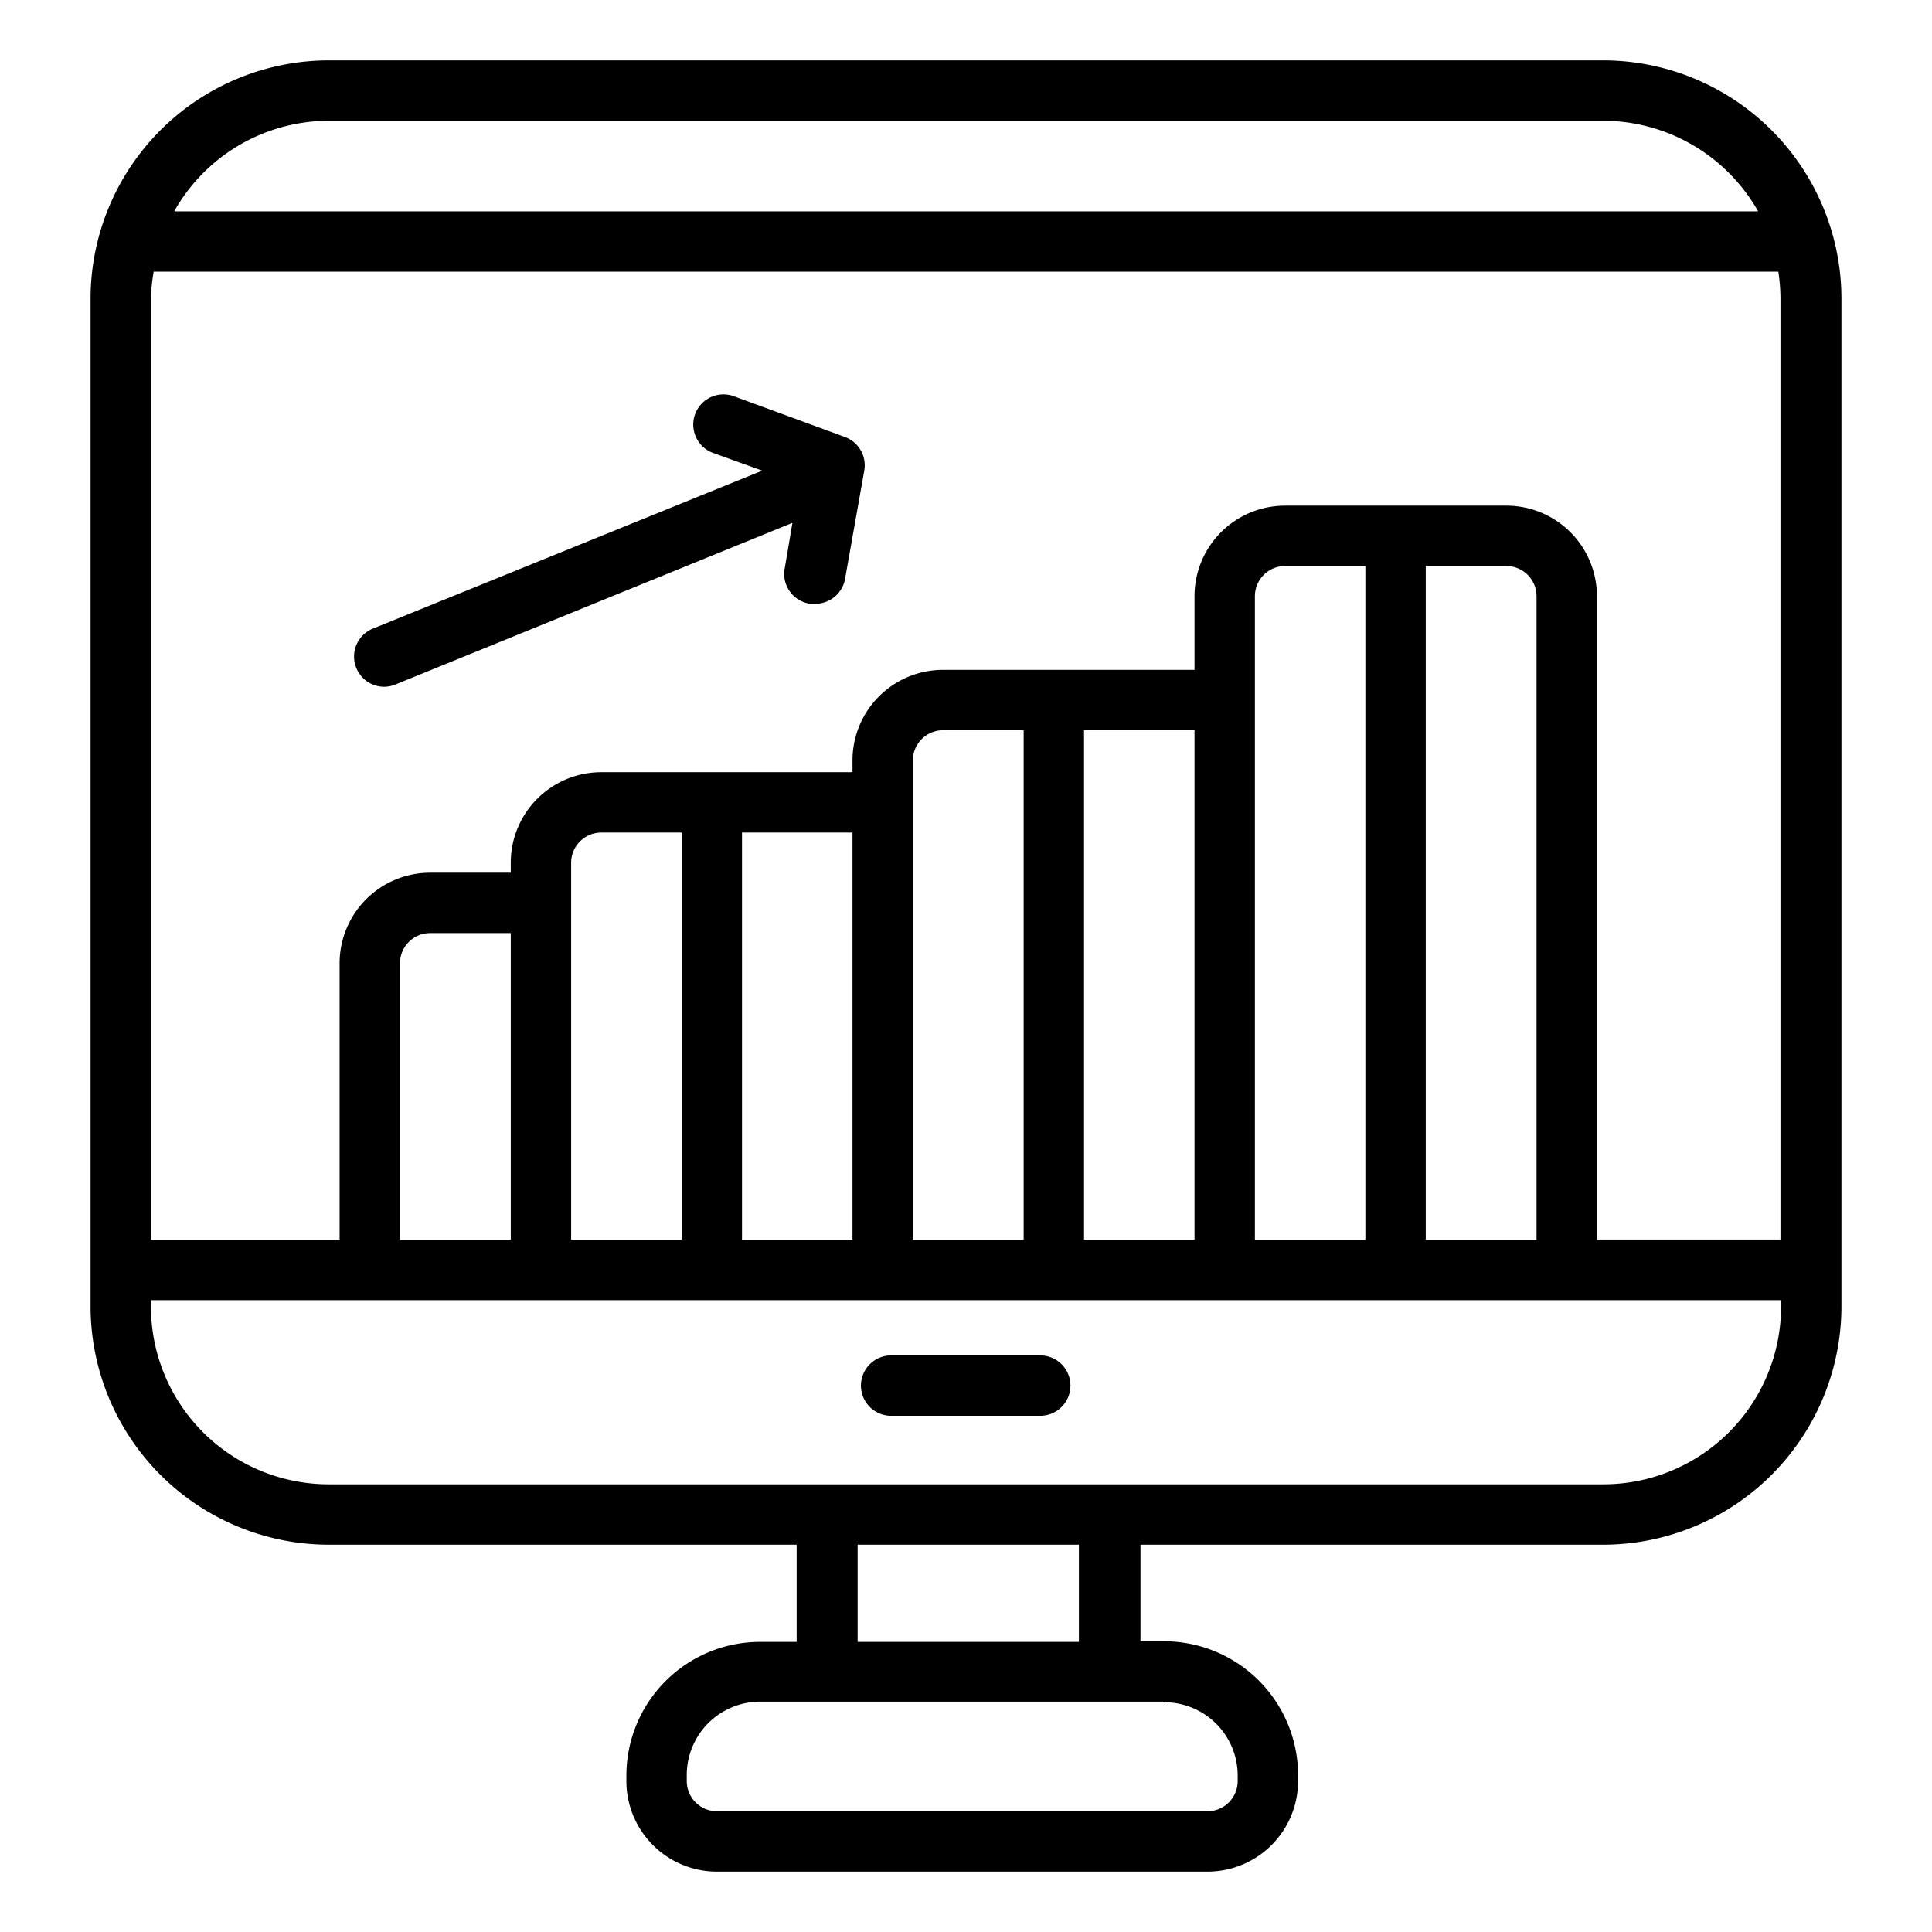
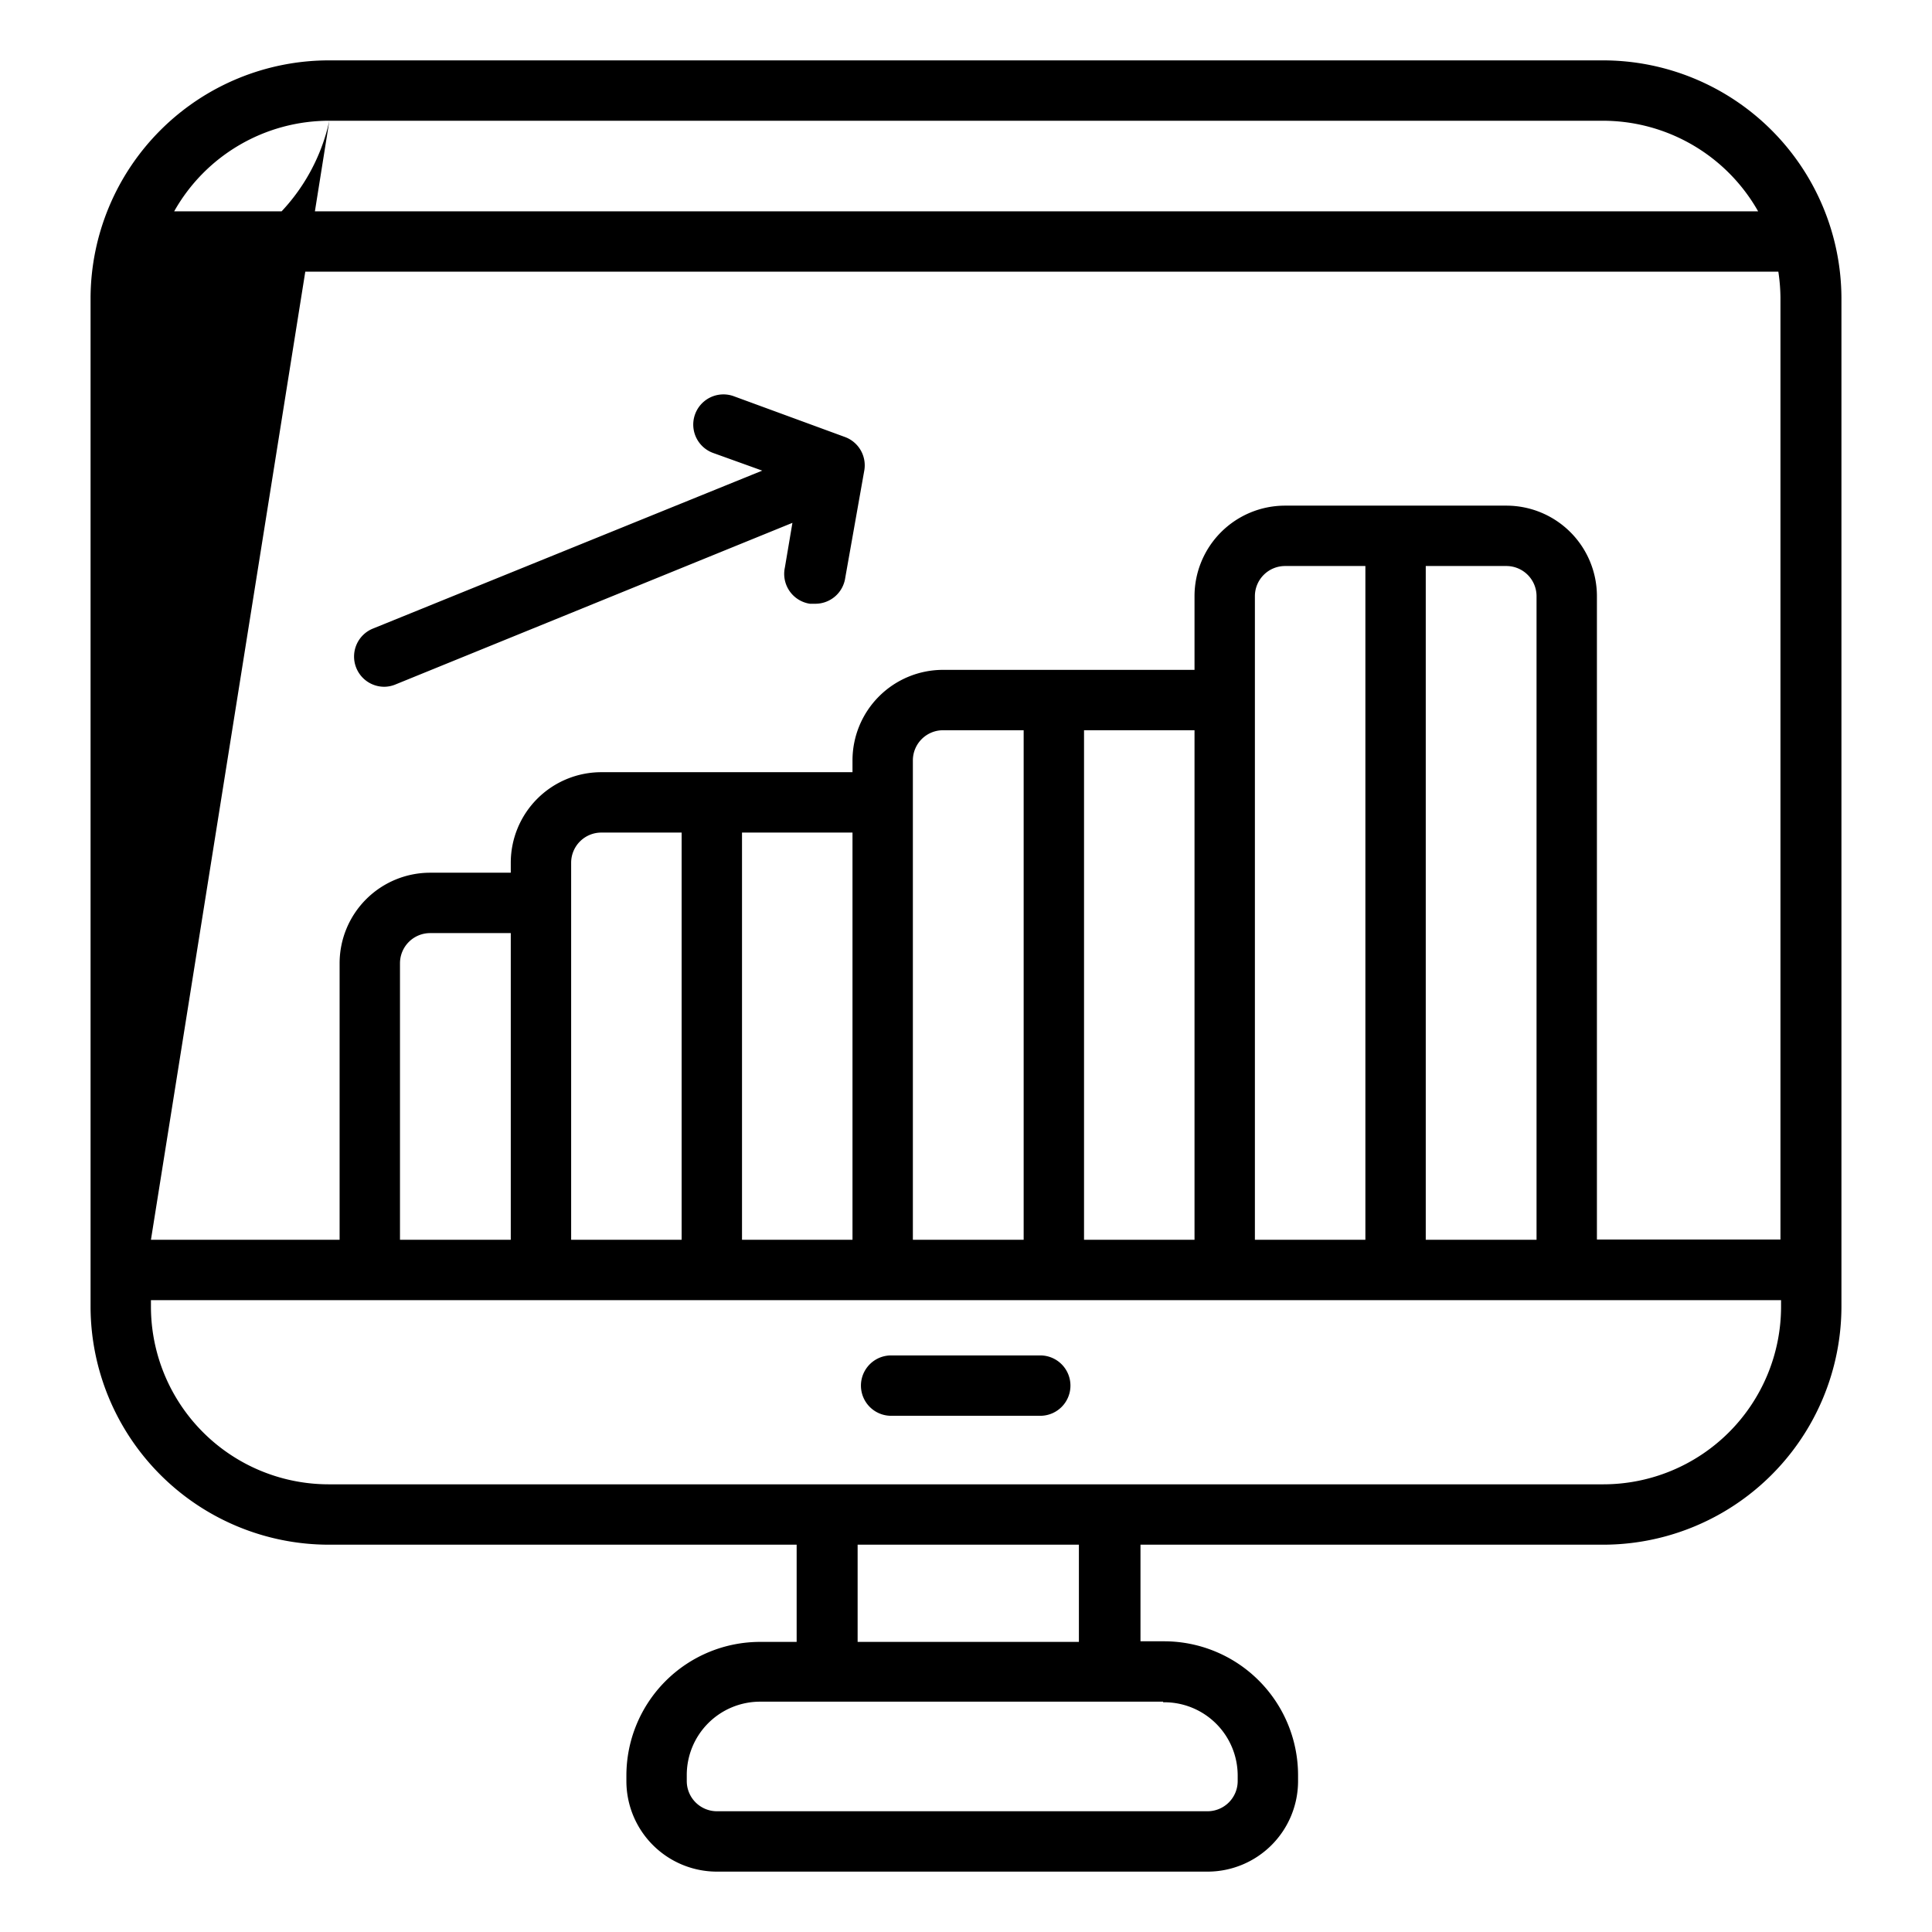
<svg xmlns="http://www.w3.org/2000/svg" id="Outline_Expand" data-name="Outline Expand" viewBox="0 0 64 64">
  <title>Analysis report</title>
-   <path d="M53.09,51.17A7.9,7.9,0,0,0,61,43.28V9.87A7.9,7.9,0,0,0,53.09,2H10.91A7.9,7.9,0,0,0,3,9.87V43.28a7.9,7.9,0,0,0,7.89,7.89h15.5v3.22H25.18a4.43,4.43,0,0,0-4.43,4.43V59a3,3,0,0,0,3,3H40a3,3,0,0,0,3-3v-.2a4.44,4.44,0,0,0-4.43-4.43h-.79V51.17ZM10.91,4H53.09a5.91,5.91,0,0,1,5.15,3H5.77A5.89,5.89,0,0,1,10.91,4ZM5,9.87A6.38,6.38,0,0,1,5.09,9H58.91a6.11,6.11,0,0,1,.07.86v31.2H52.9V19.75a3,3,0,0,0-3-3H42.57a3,3,0,0,0-3,3v2.44H31.24a3,3,0,0,0-3,3v.39H19.92a3,3,0,0,0-3,3v.33H14.25a3,3,0,0,0-3,3v9.16H5ZM50.9,19.75V41.07H47.23V18.75H49.9A1,1,0,0,1,50.9,19.75Zm-5.67-1V41.07H41.57V19.75a1,1,0,0,1,1-1Zm-5.66,5.44V41.07H35.91V24.19Zm-5.66,0V41.07H30.24V25.19a1,1,0,0,1,1-1Zm-5.67,3.39V41.07H24.58V27.58Zm-5.66,0V41.07H18.92V28.58a1,1,0,0,1,1-1Zm-5.66,3.33V41.07H13.25V31.91a1,1,0,0,1,1-1ZM38.53,56.39A2.43,2.43,0,0,1,41,58.82V59a1,1,0,0,1-1,1H23.75a1,1,0,0,1-1-1v-.2a2.43,2.43,0,0,1,2.43-2.43H38.53Zm-10.12-2V51.17h7.33v3.22Zm8.33-5.22H10.91A5.89,5.89,0,0,1,5,43.28v-.21H59v.21a5.89,5.89,0,0,1-5.89,5.89ZM35.46,45.9a1,1,0,0,1-1,1H29.52a1,1,0,0,1,0-2h4.94A1,1,0,0,1,35.46,45.9ZM11.8,22.12a1,1,0,0,1,.56-1.3l12.89-5.23L23.61,15a1,1,0,1,1,.71-1.87L28,14.48a1,1,0,0,1,.63,1.11L28,19.14A1,1,0,0,1,27,20h-.17A1,1,0,0,1,26,18.8l.25-1.48L13.11,22.67a1,1,0,0,1-.38.08A1,1,0,0,1,11.8,22.12Z" />
+   <path d="M53.09,51.17A7.9,7.9,0,0,0,61,43.28V9.87A7.9,7.9,0,0,0,53.09,2H10.91A7.9,7.9,0,0,0,3,9.87V43.28a7.9,7.9,0,0,0,7.89,7.89h15.5v3.22H25.18a4.43,4.43,0,0,0-4.43,4.43V59a3,3,0,0,0,3,3H40a3,3,0,0,0,3-3v-.2a4.44,4.44,0,0,0-4.43-4.43h-.79V51.17ZM10.91,4H53.09a5.91,5.91,0,0,1,5.15,3H5.77A5.89,5.89,0,0,1,10.91,4ZA6.38,6.38,0,0,1,5.09,9H58.91a6.11,6.11,0,0,1,.07.86v31.2H52.9V19.75a3,3,0,0,0-3-3H42.57a3,3,0,0,0-3,3v2.44H31.24a3,3,0,0,0-3,3v.39H19.92a3,3,0,0,0-3,3v.33H14.25a3,3,0,0,0-3,3v9.16H5ZM50.9,19.75V41.07H47.23V18.75H49.9A1,1,0,0,1,50.9,19.75Zm-5.67-1V41.07H41.57V19.75a1,1,0,0,1,1-1Zm-5.66,5.44V41.07H35.91V24.19Zm-5.66,0V41.07H30.24V25.19a1,1,0,0,1,1-1Zm-5.67,3.39V41.07H24.58V27.58Zm-5.66,0V41.07H18.92V28.58a1,1,0,0,1,1-1Zm-5.66,3.33V41.07H13.25V31.91a1,1,0,0,1,1-1ZM38.53,56.39A2.43,2.43,0,0,1,41,58.82V59a1,1,0,0,1-1,1H23.75a1,1,0,0,1-1-1v-.2a2.43,2.43,0,0,1,2.43-2.43H38.53Zm-10.12-2V51.17h7.33v3.22Zm8.33-5.22H10.91A5.89,5.89,0,0,1,5,43.28v-.21H59v.21a5.89,5.89,0,0,1-5.89,5.89ZM35.46,45.9a1,1,0,0,1-1,1H29.52a1,1,0,0,1,0-2h4.94A1,1,0,0,1,35.46,45.9ZM11.8,22.12a1,1,0,0,1,.56-1.3l12.89-5.23L23.61,15a1,1,0,1,1,.71-1.87L28,14.48a1,1,0,0,1,.63,1.11L28,19.14A1,1,0,0,1,27,20h-.17A1,1,0,0,1,26,18.8l.25-1.48L13.11,22.67a1,1,0,0,1-.38.08A1,1,0,0,1,11.8,22.12Z" />
</svg>